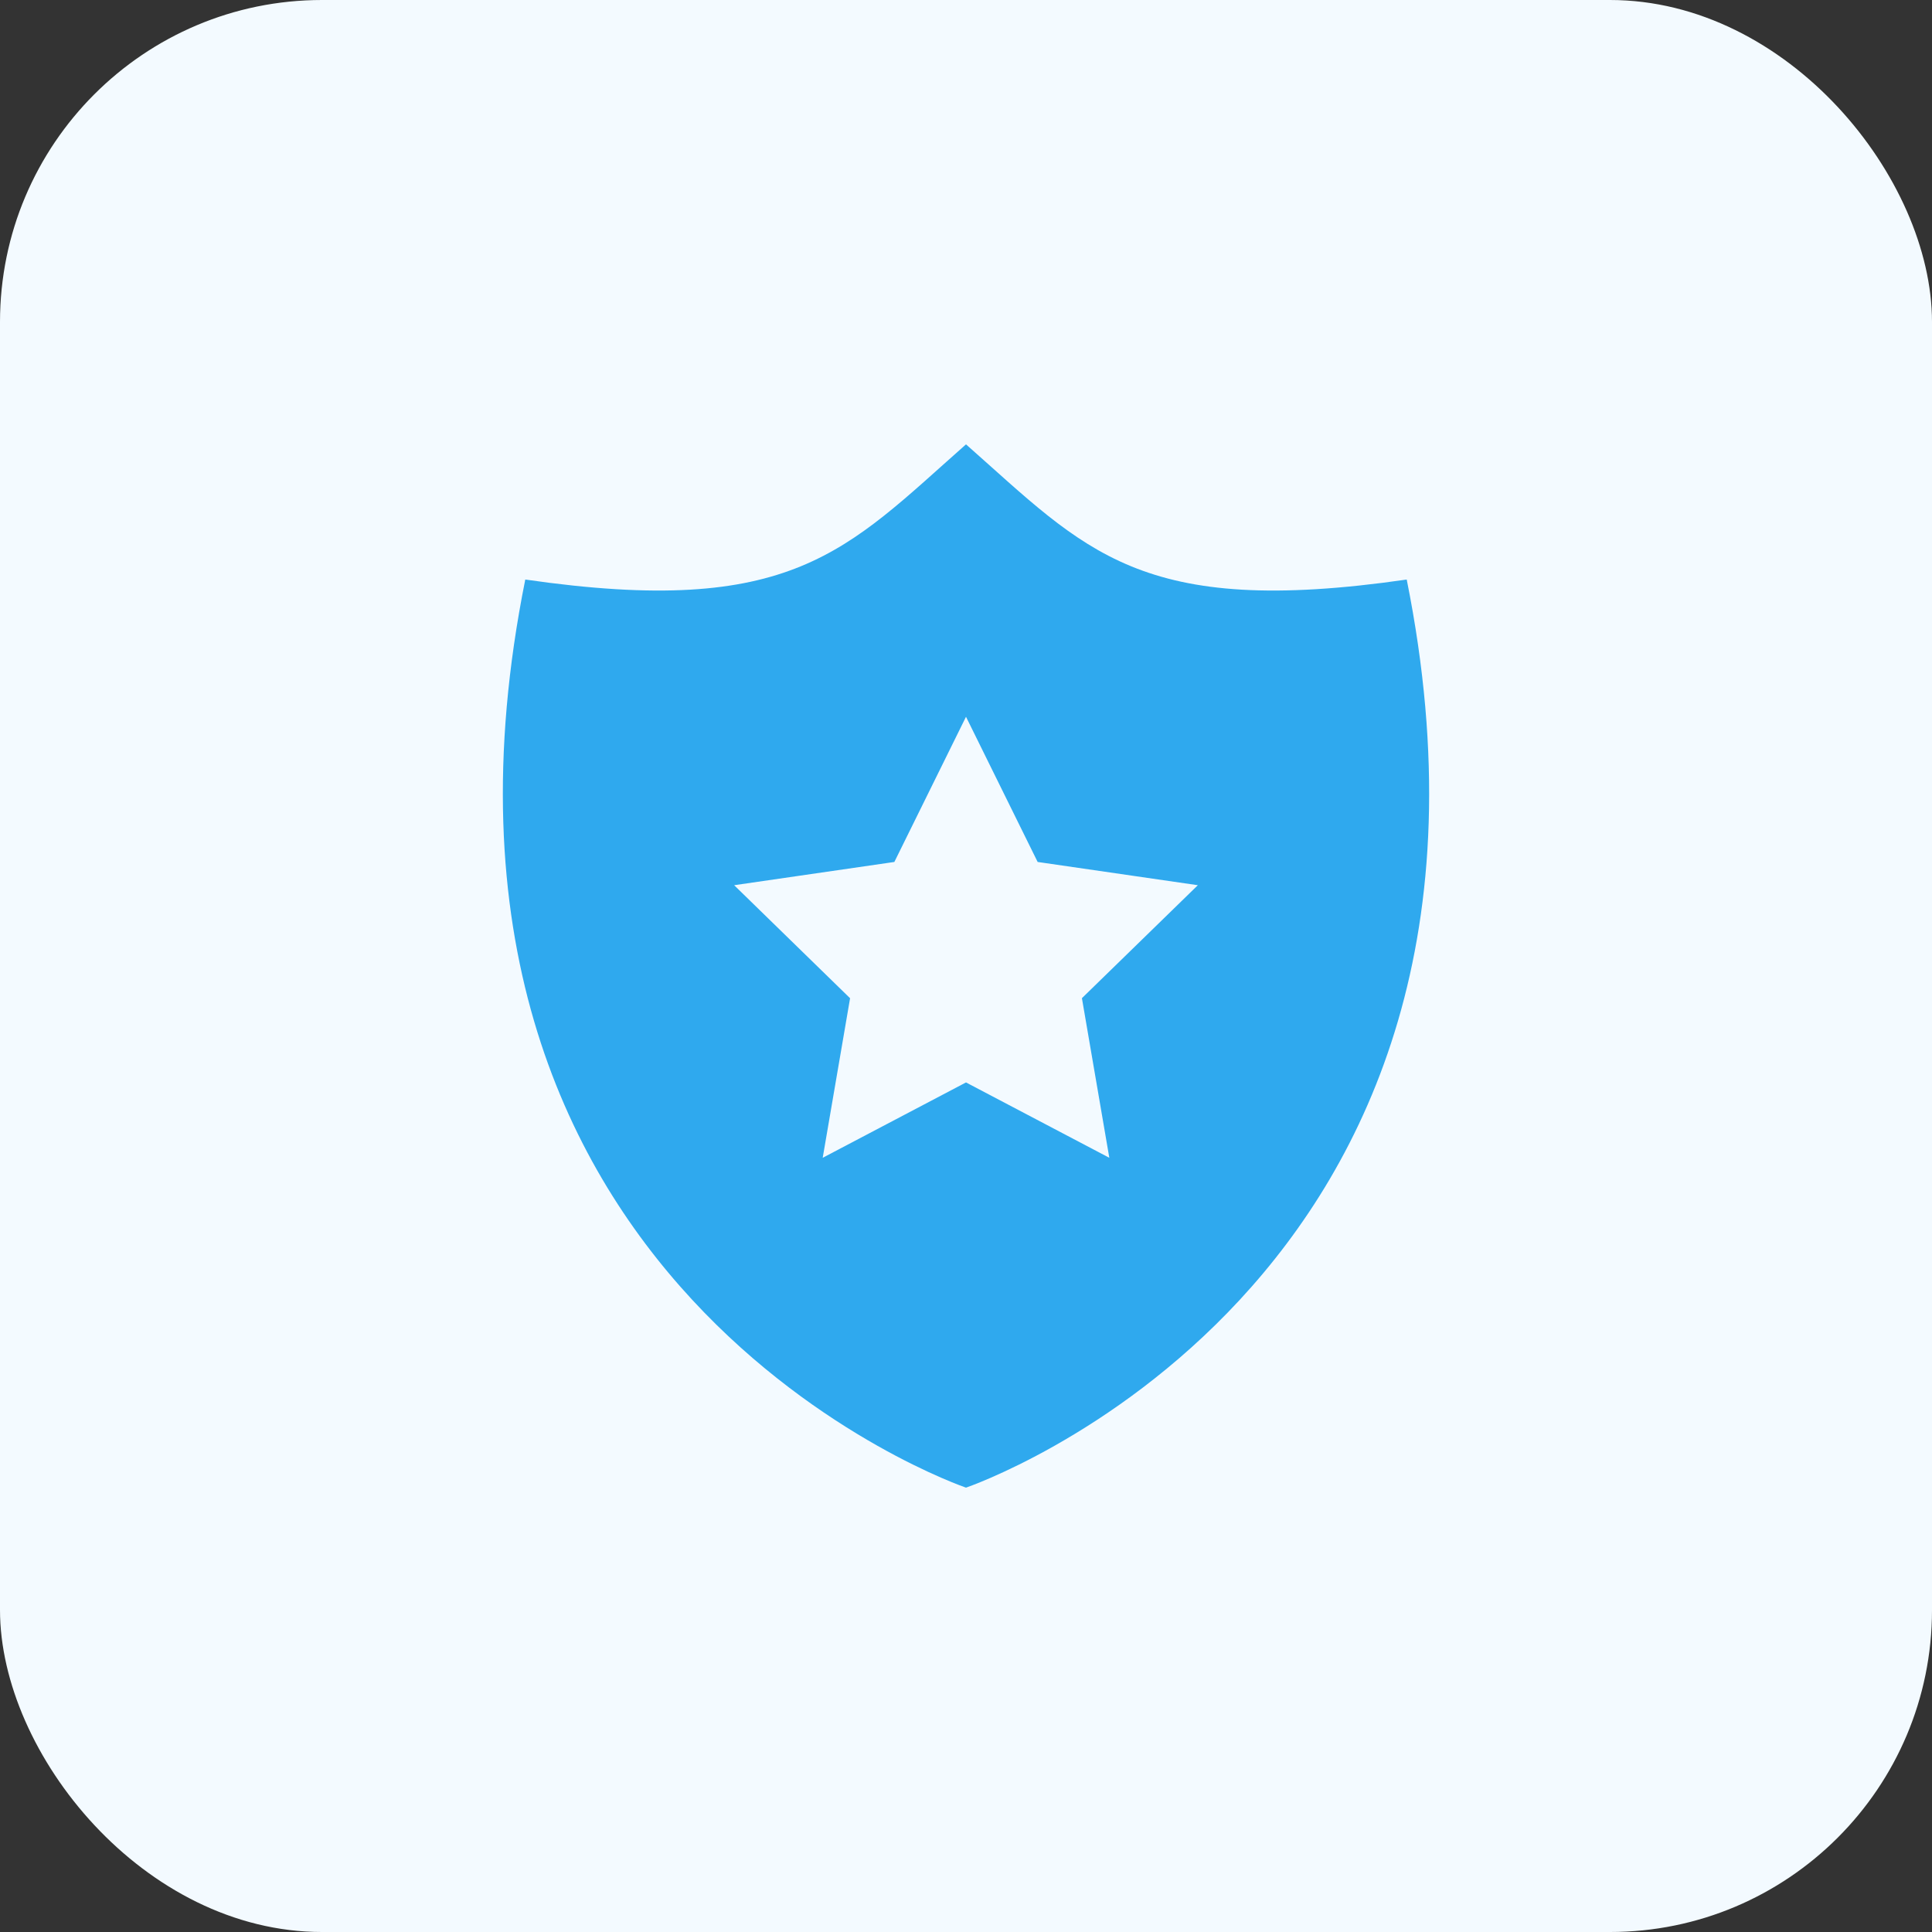
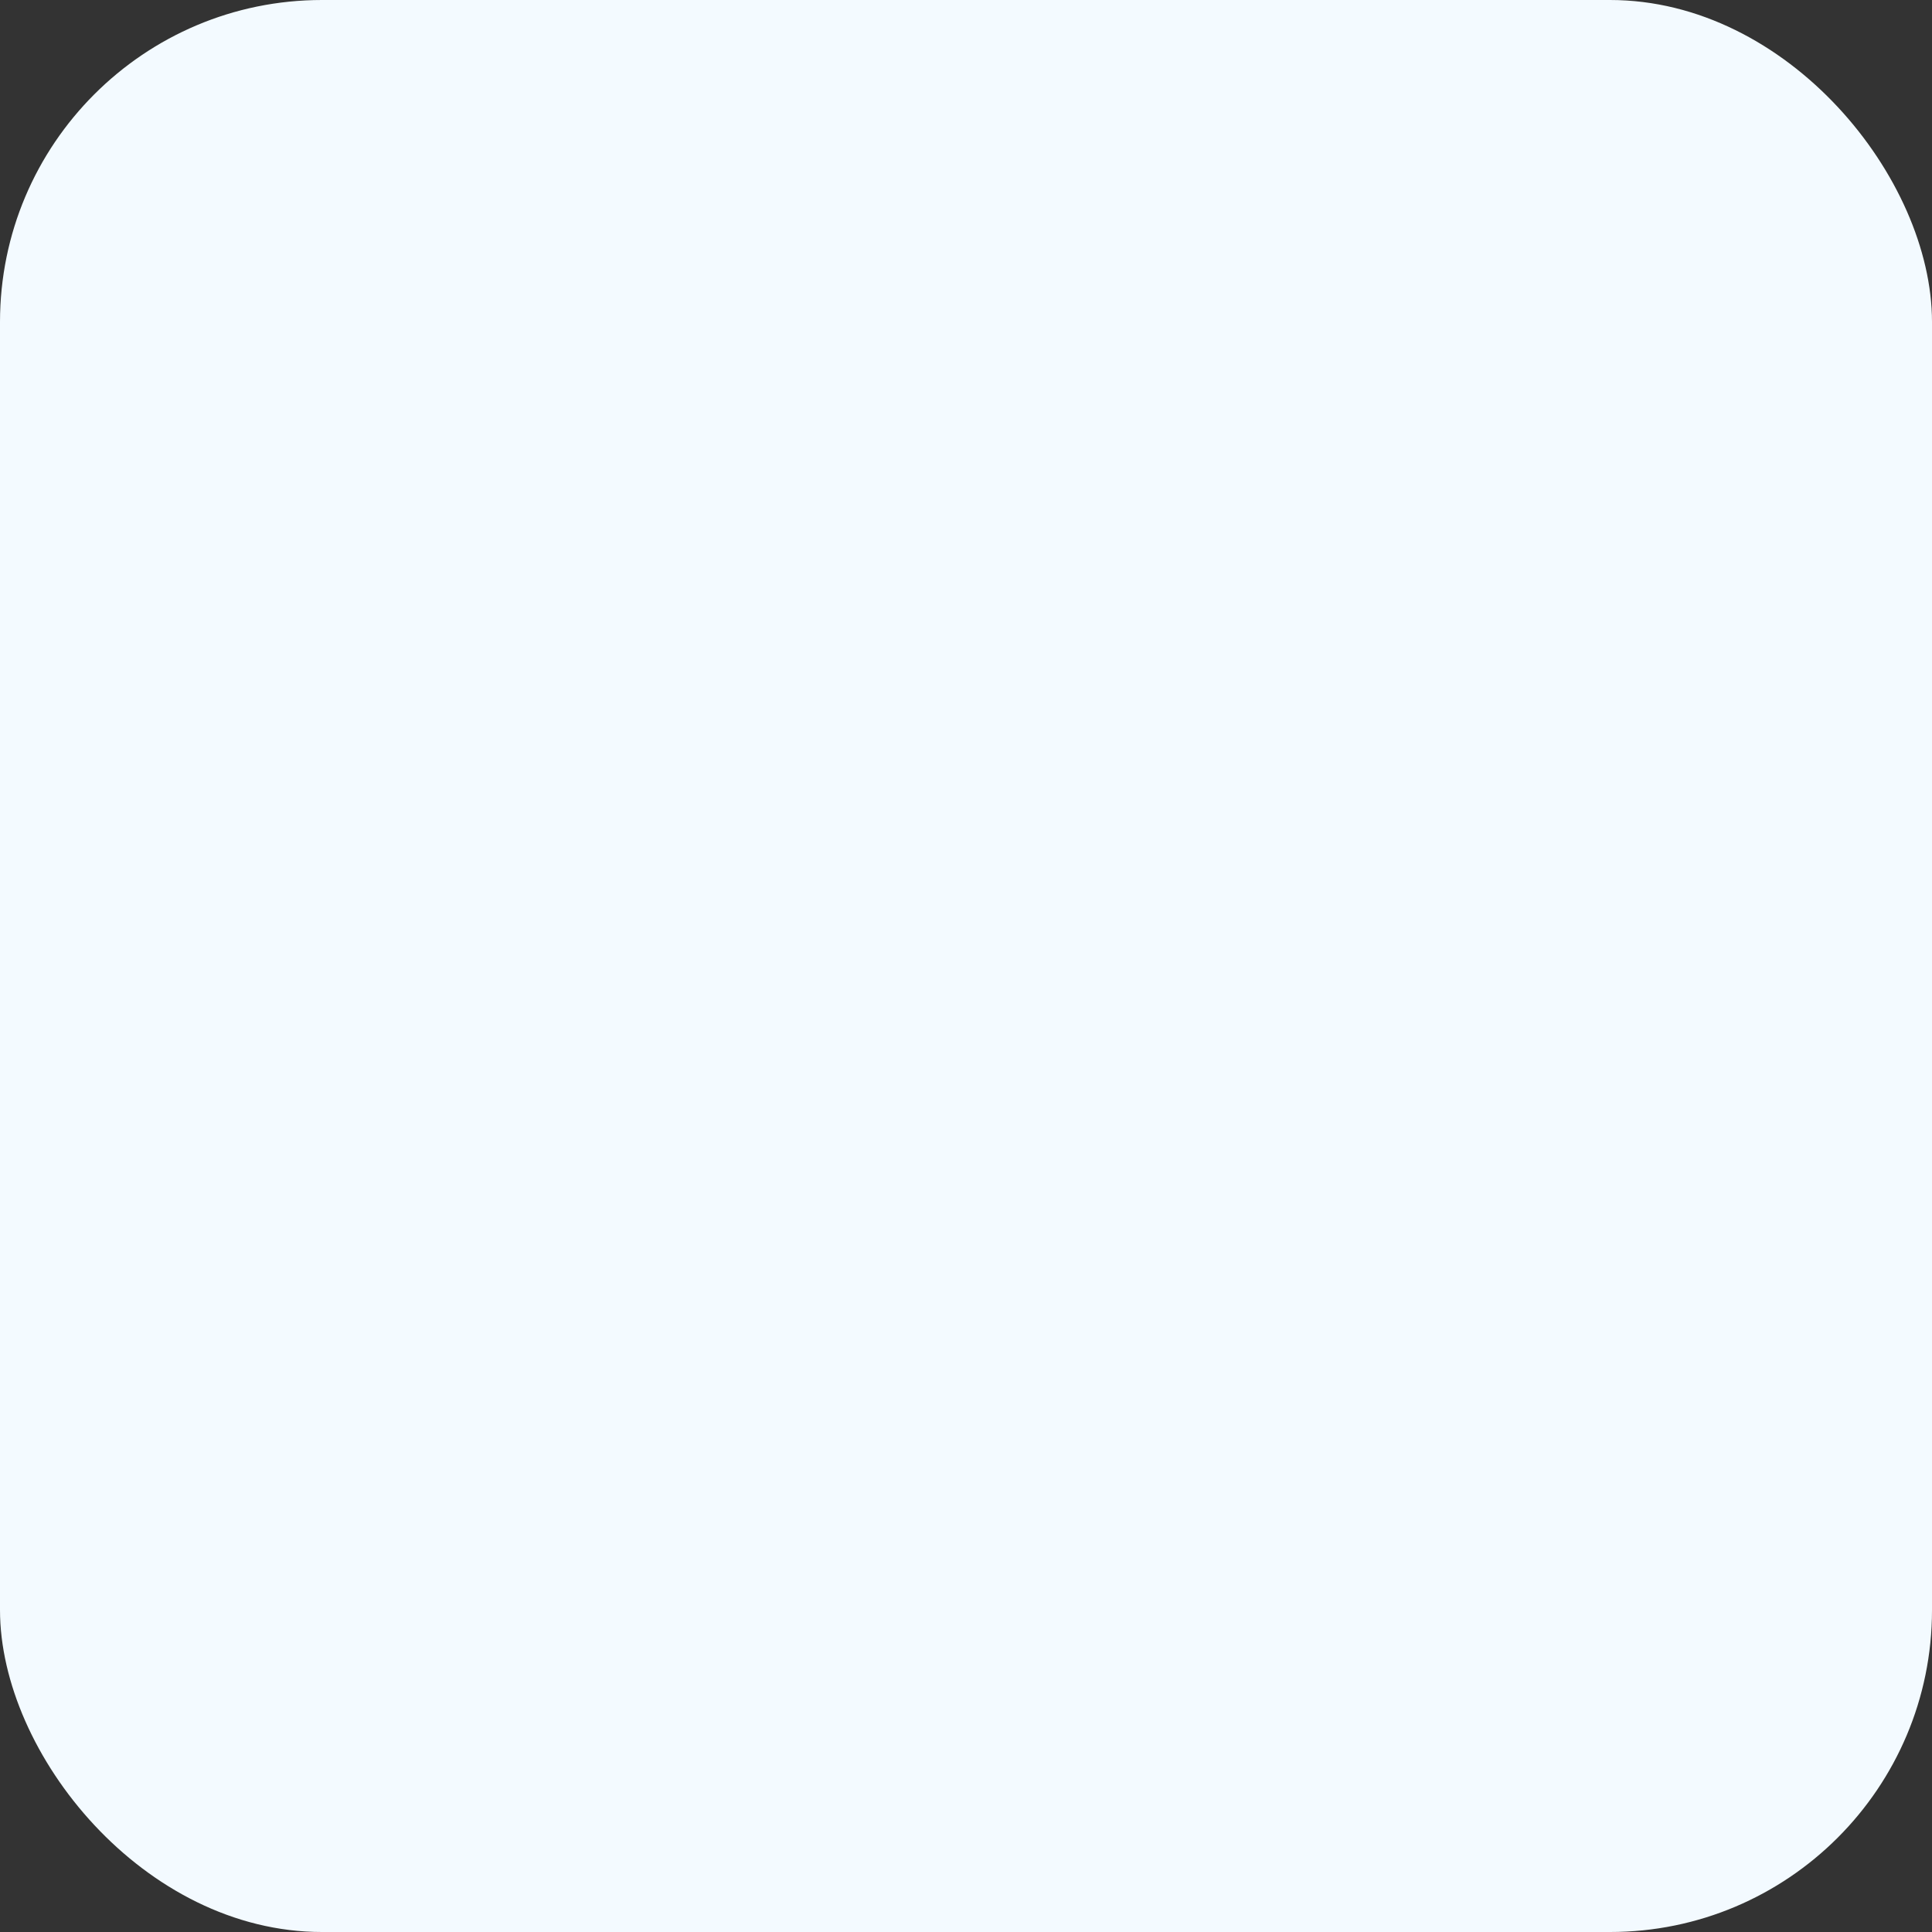
<svg xmlns="http://www.w3.org/2000/svg" width="60" height="60" viewBox="0 0 60 60" fill="none">
  <rect x="0" y="0" width="60" height="60" fill="#333333" stroke="none" />
  <rect width="60" height="60" rx="10" fill="#F3FAFF" />
-   <path d="M43.687 17.998C35.382 19.2 33.735 17.099 30 13.8C26.265 17.099 24.618 19.2 16.313 17.998C11.887 40.044 30 46.2 30 46.2C30 46.2 48.113 40.044 43.687 17.998ZM34.451 35.956L30 33.616L25.55 35.956L26.4 31.001L22.8 27.491L27.775 26.769L30 22.26L32.225 26.769L37.2 27.491L33.6 30.999L34.451 35.956Z" fill="#2FA9EE" />
</svg>